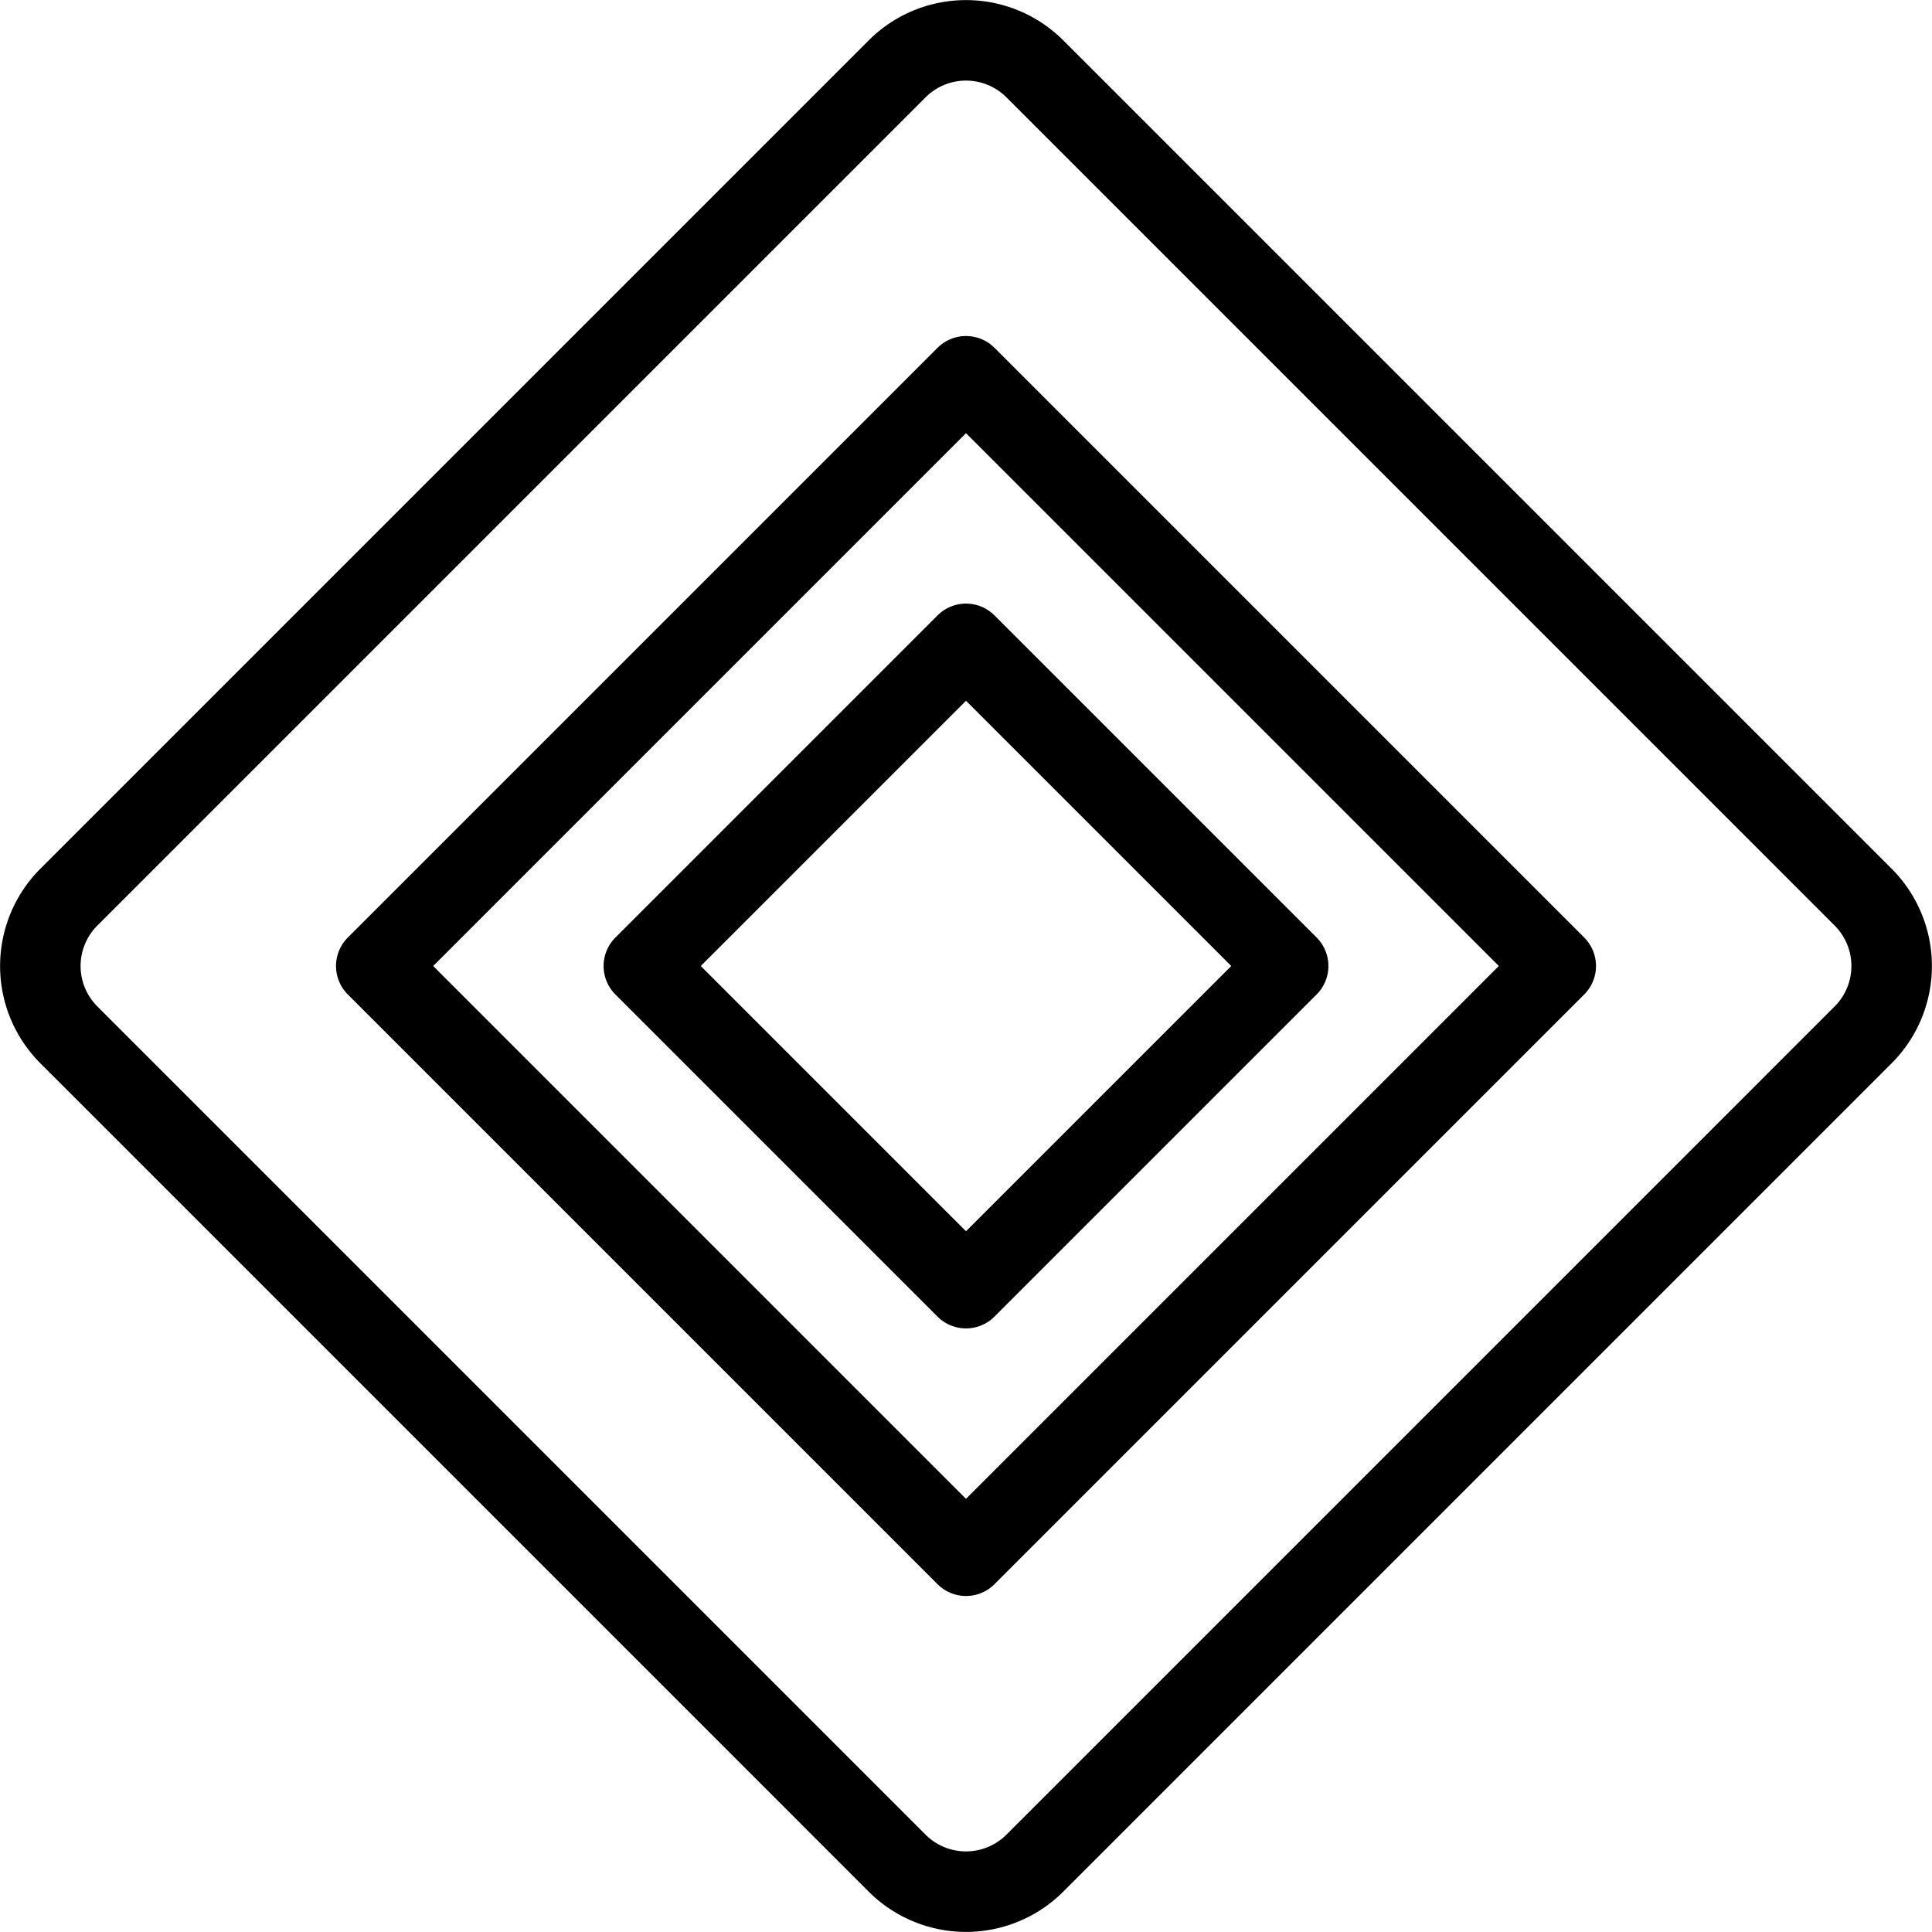
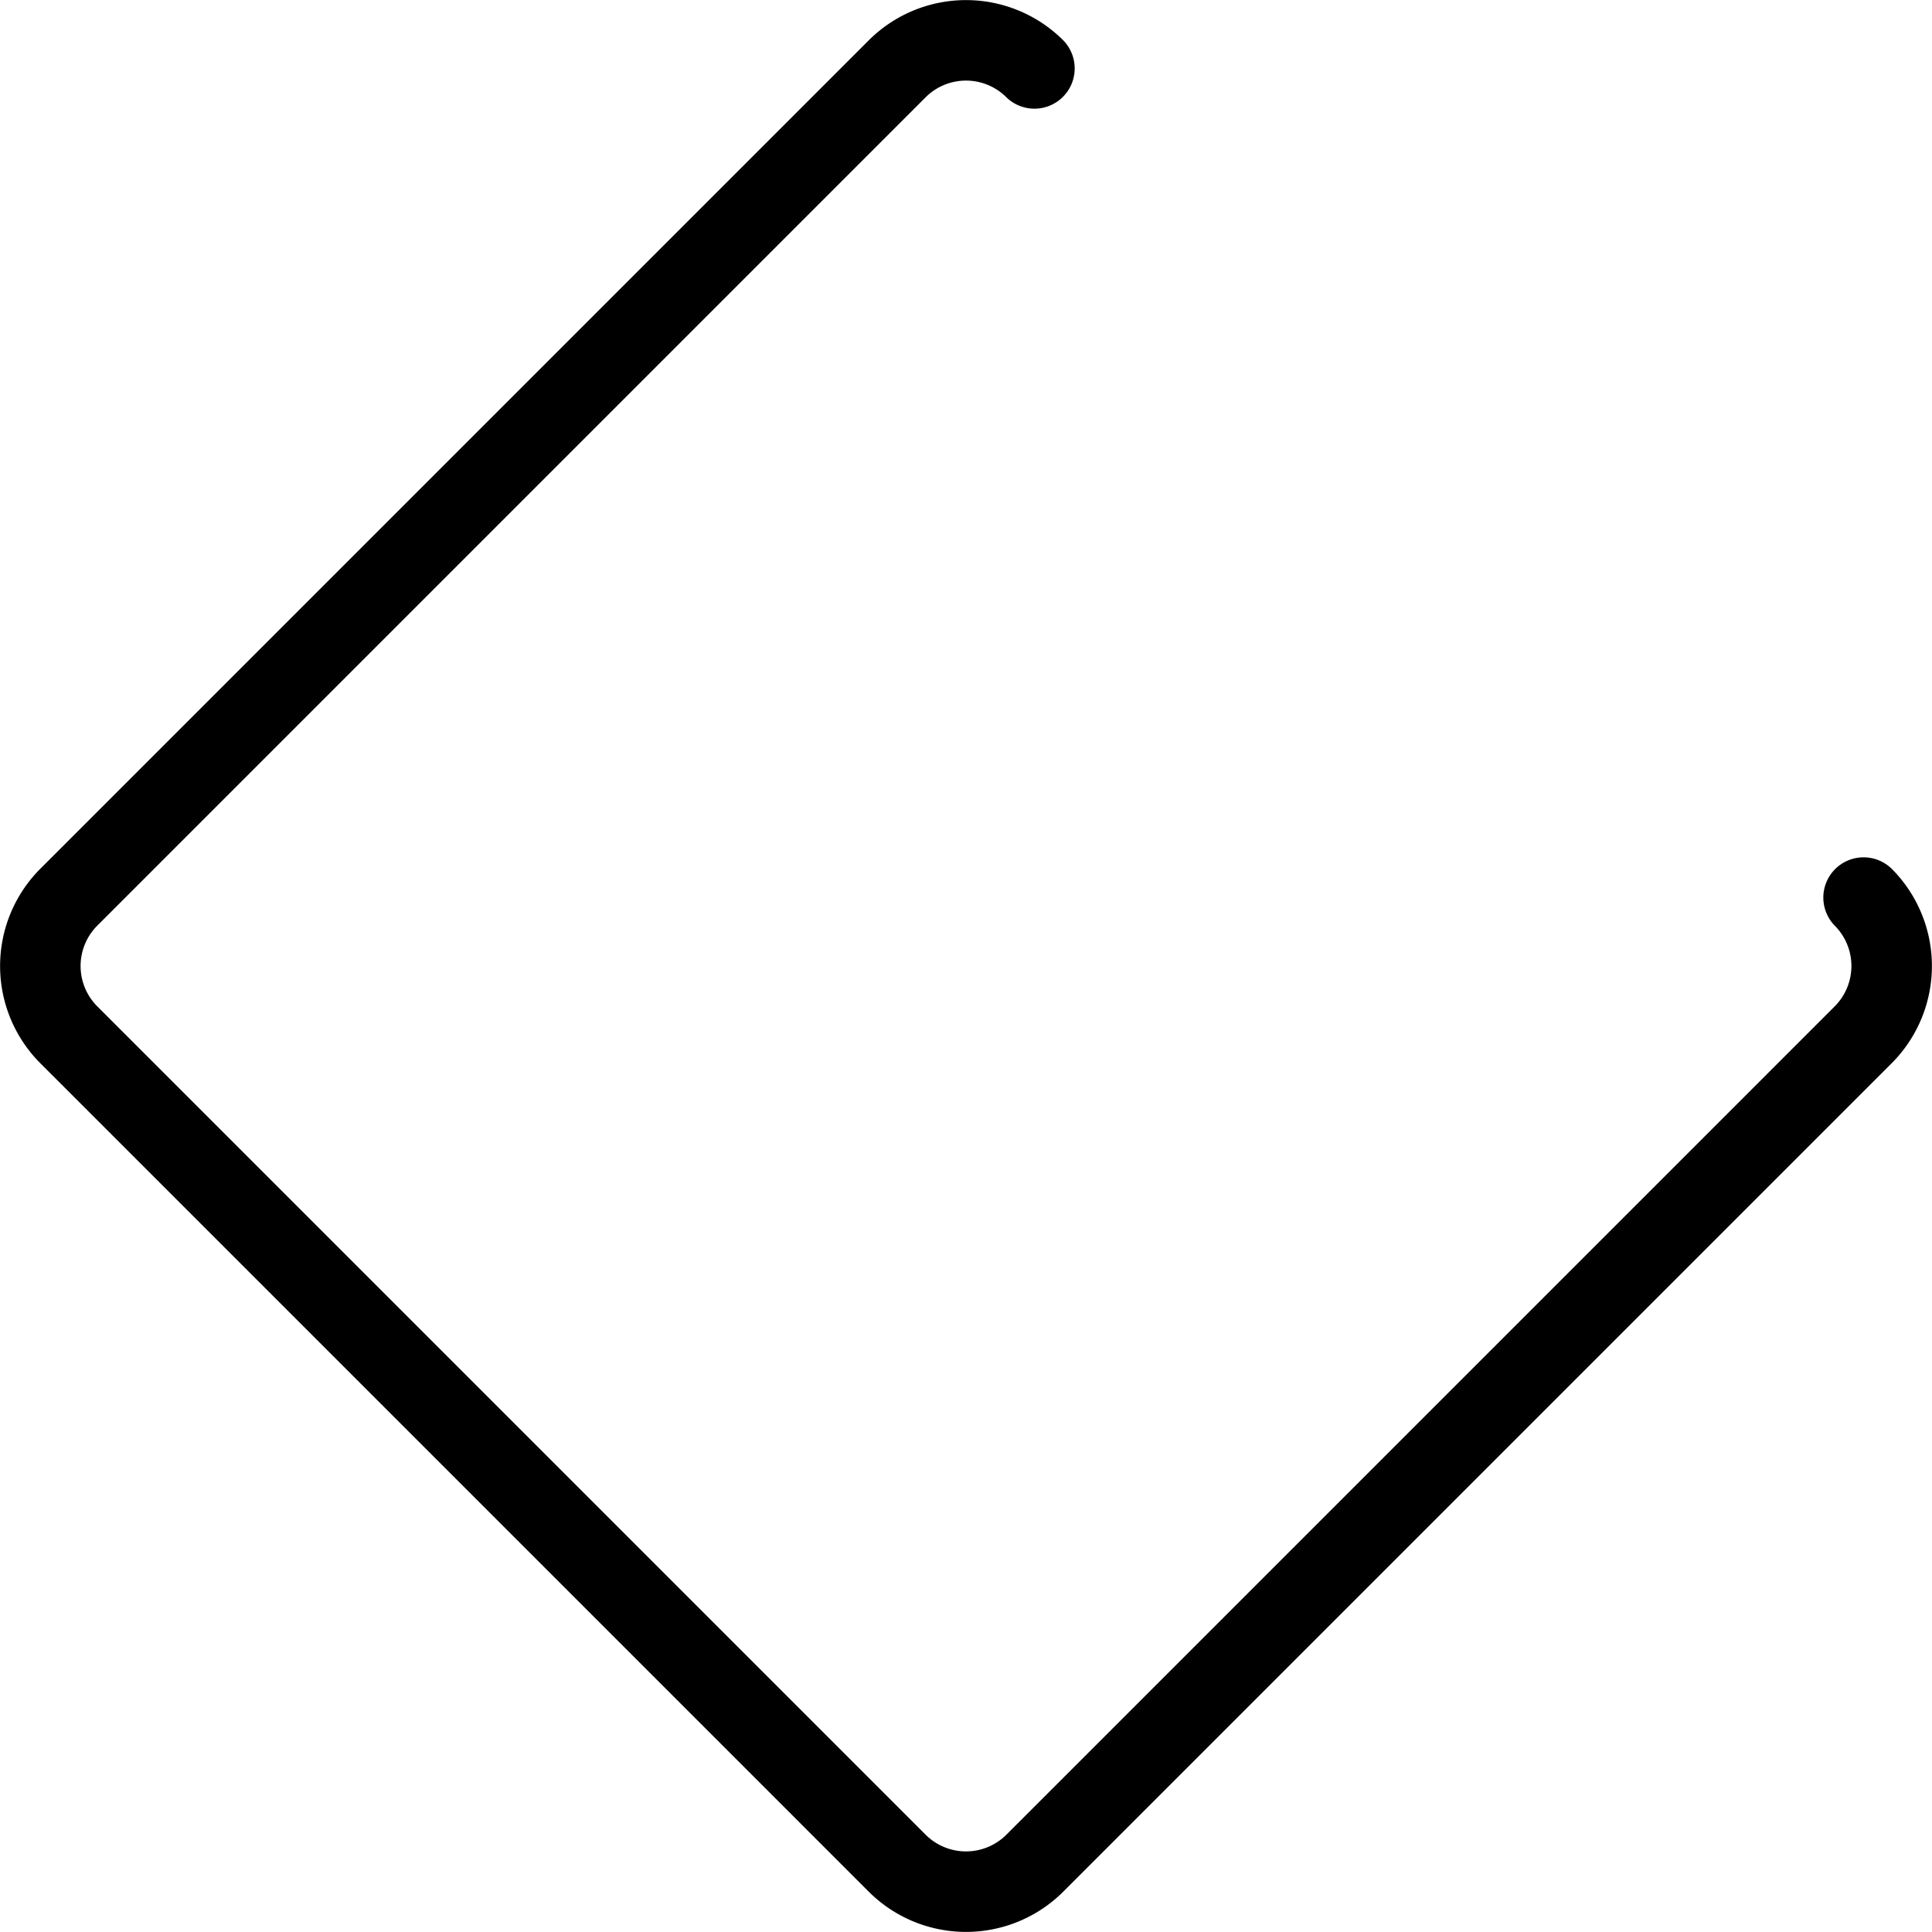
<svg xmlns="http://www.w3.org/2000/svg" viewBox="0 0 24 24" stroke="black">
-   <path d="M12.85.85a1.21 1.21 0 0 0-1.7 0L.85 11.15a1.21 1.21 0 0 0 0 1.7l10.3 10.3a1.21 1.21 0 0 0 1.7 0l10.3-10.3a1.21 1.21 0 0 0 0-1.7Z" fill="none" stroke-linecap="round" stroke-linejoin="round" />
-   <path d="M4.674 12 12 4.674 19.326 12 12 19.326z" fill="none" stroke-linecap="round" stroke-linejoin="round" />
-   <path d="M7.998 12 12 7.998 16.002 12 12 16.002z" fill="none" stroke-linecap="round" stroke-linejoin="round" />
+   <path d="M12.85.85a1.21 1.21 0 0 0-1.7 0L.85 11.15a1.21 1.21 0 0 0 0 1.7l10.3 10.3a1.21 1.21 0 0 0 1.7 0l10.3-10.3a1.21 1.21 0 0 0 0-1.7" fill="none" stroke-linecap="round" stroke-linejoin="round" />
</svg>